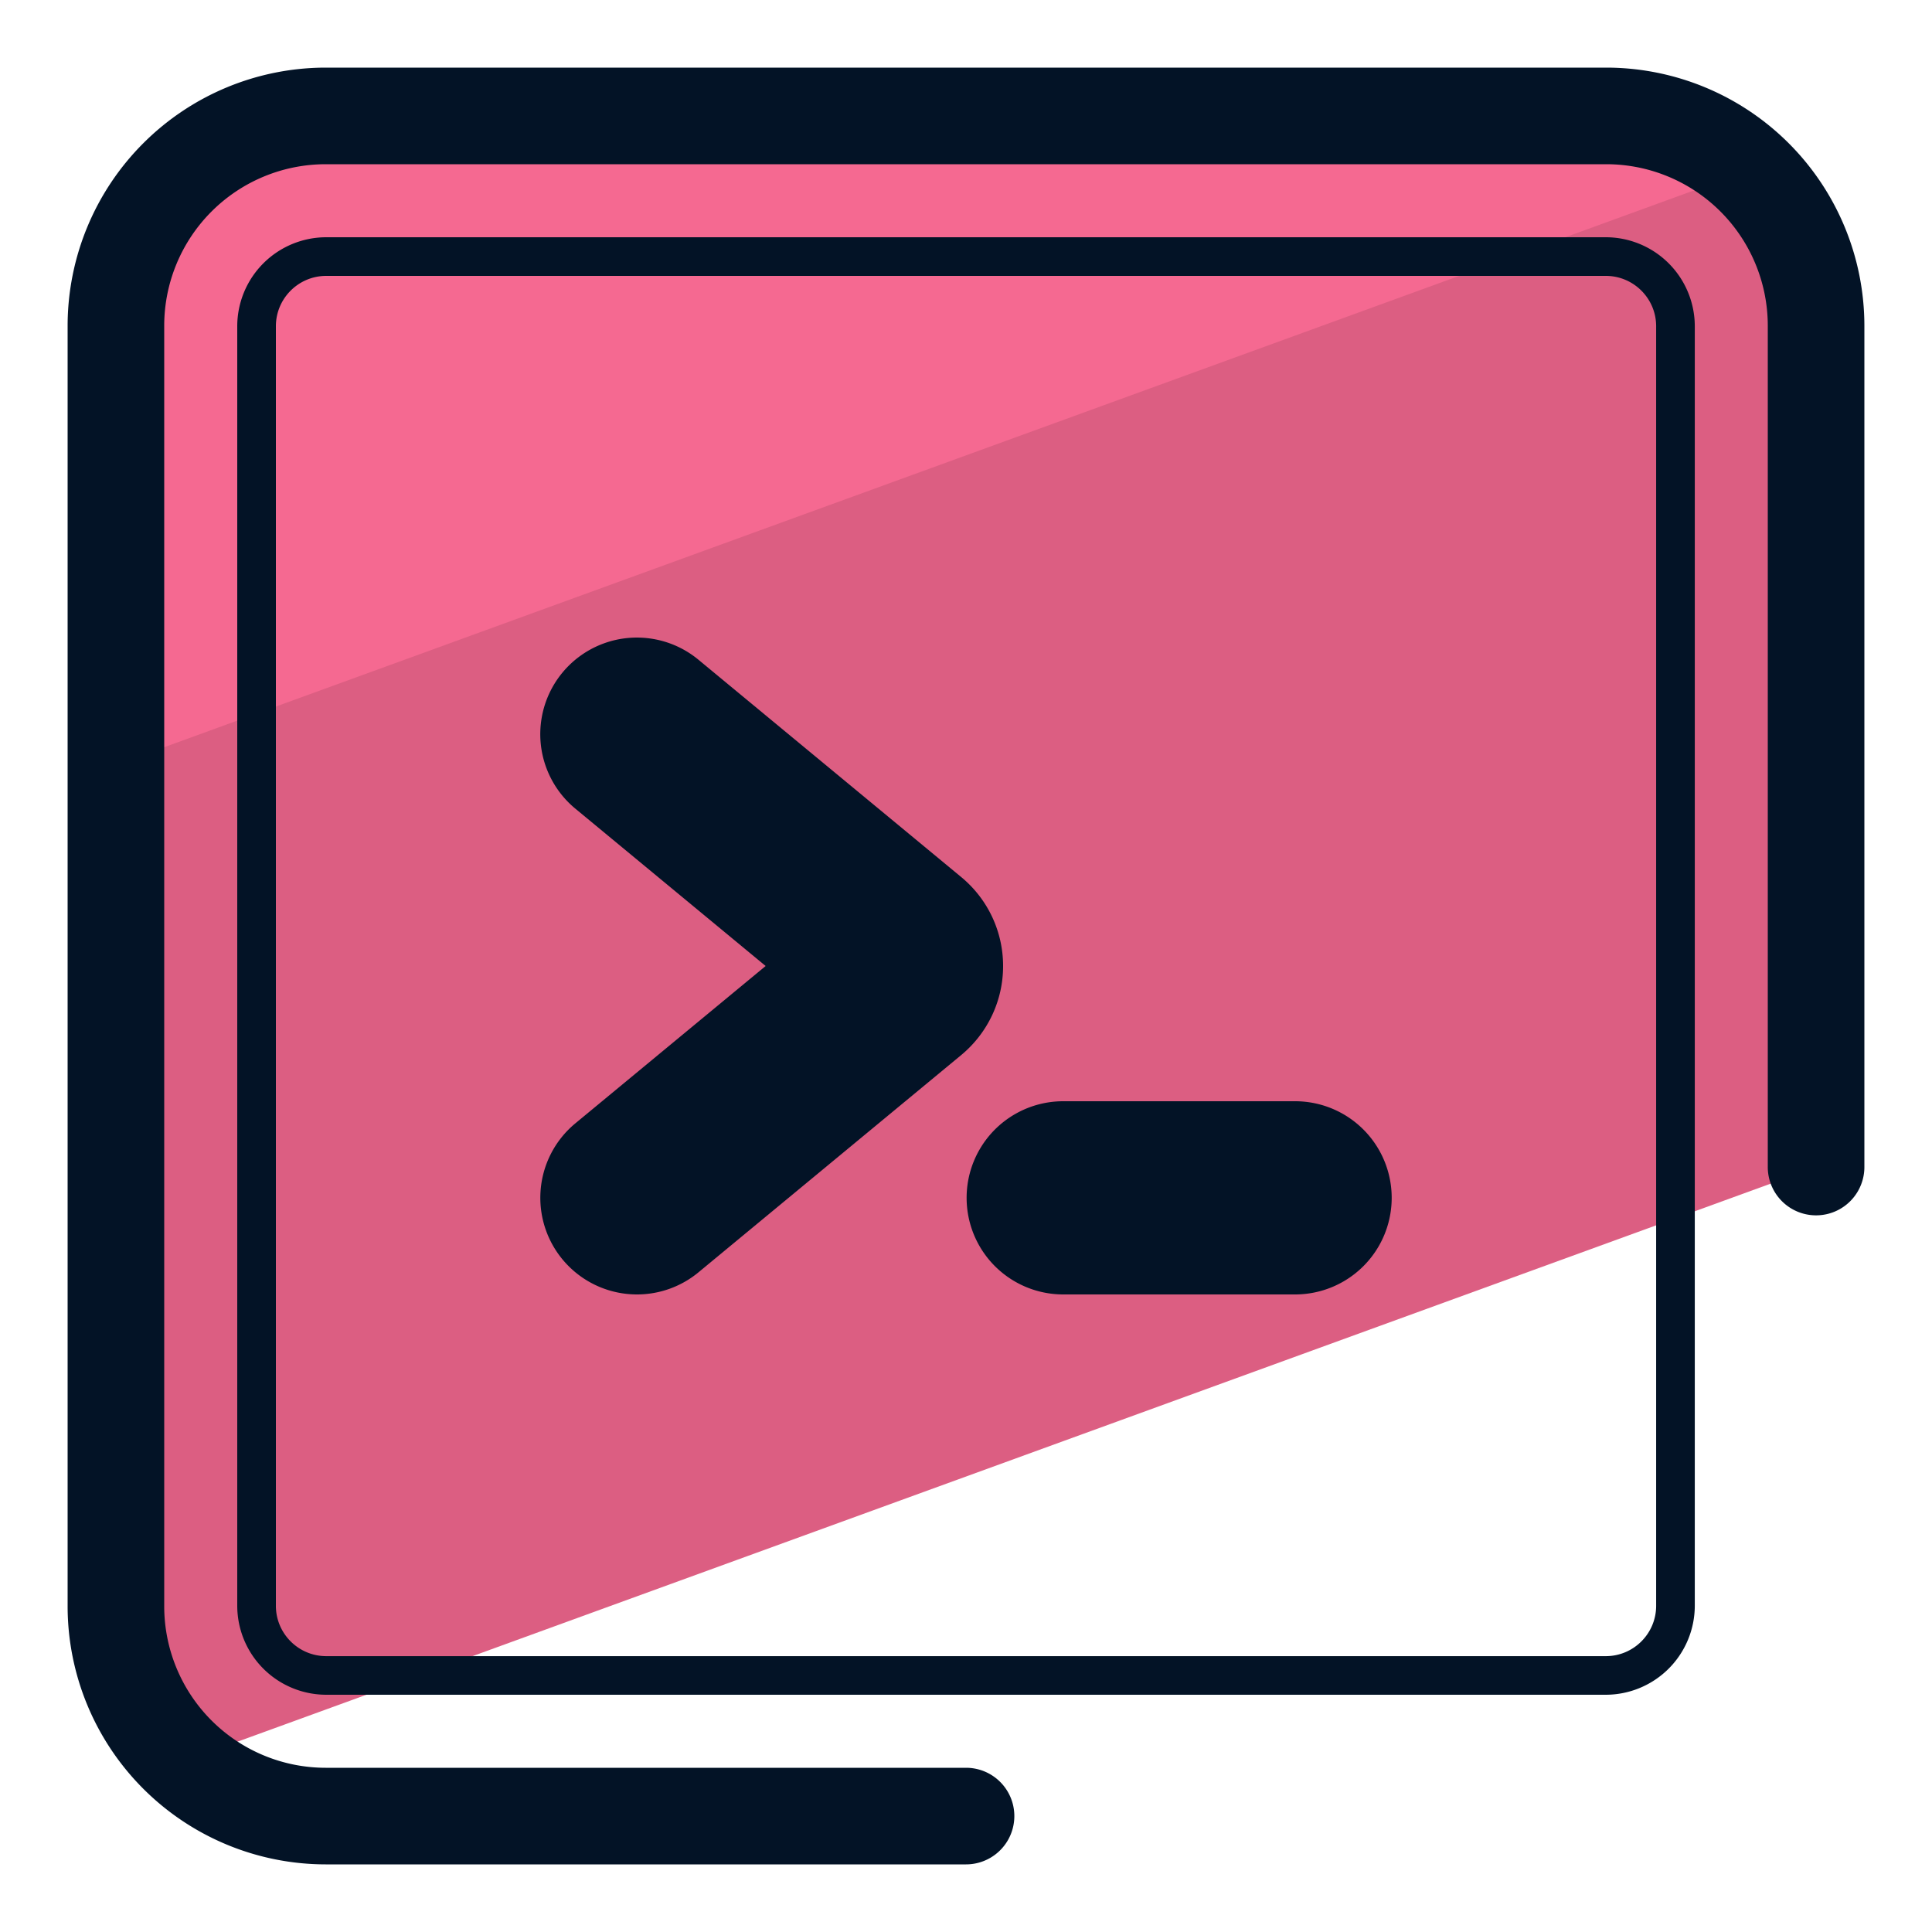
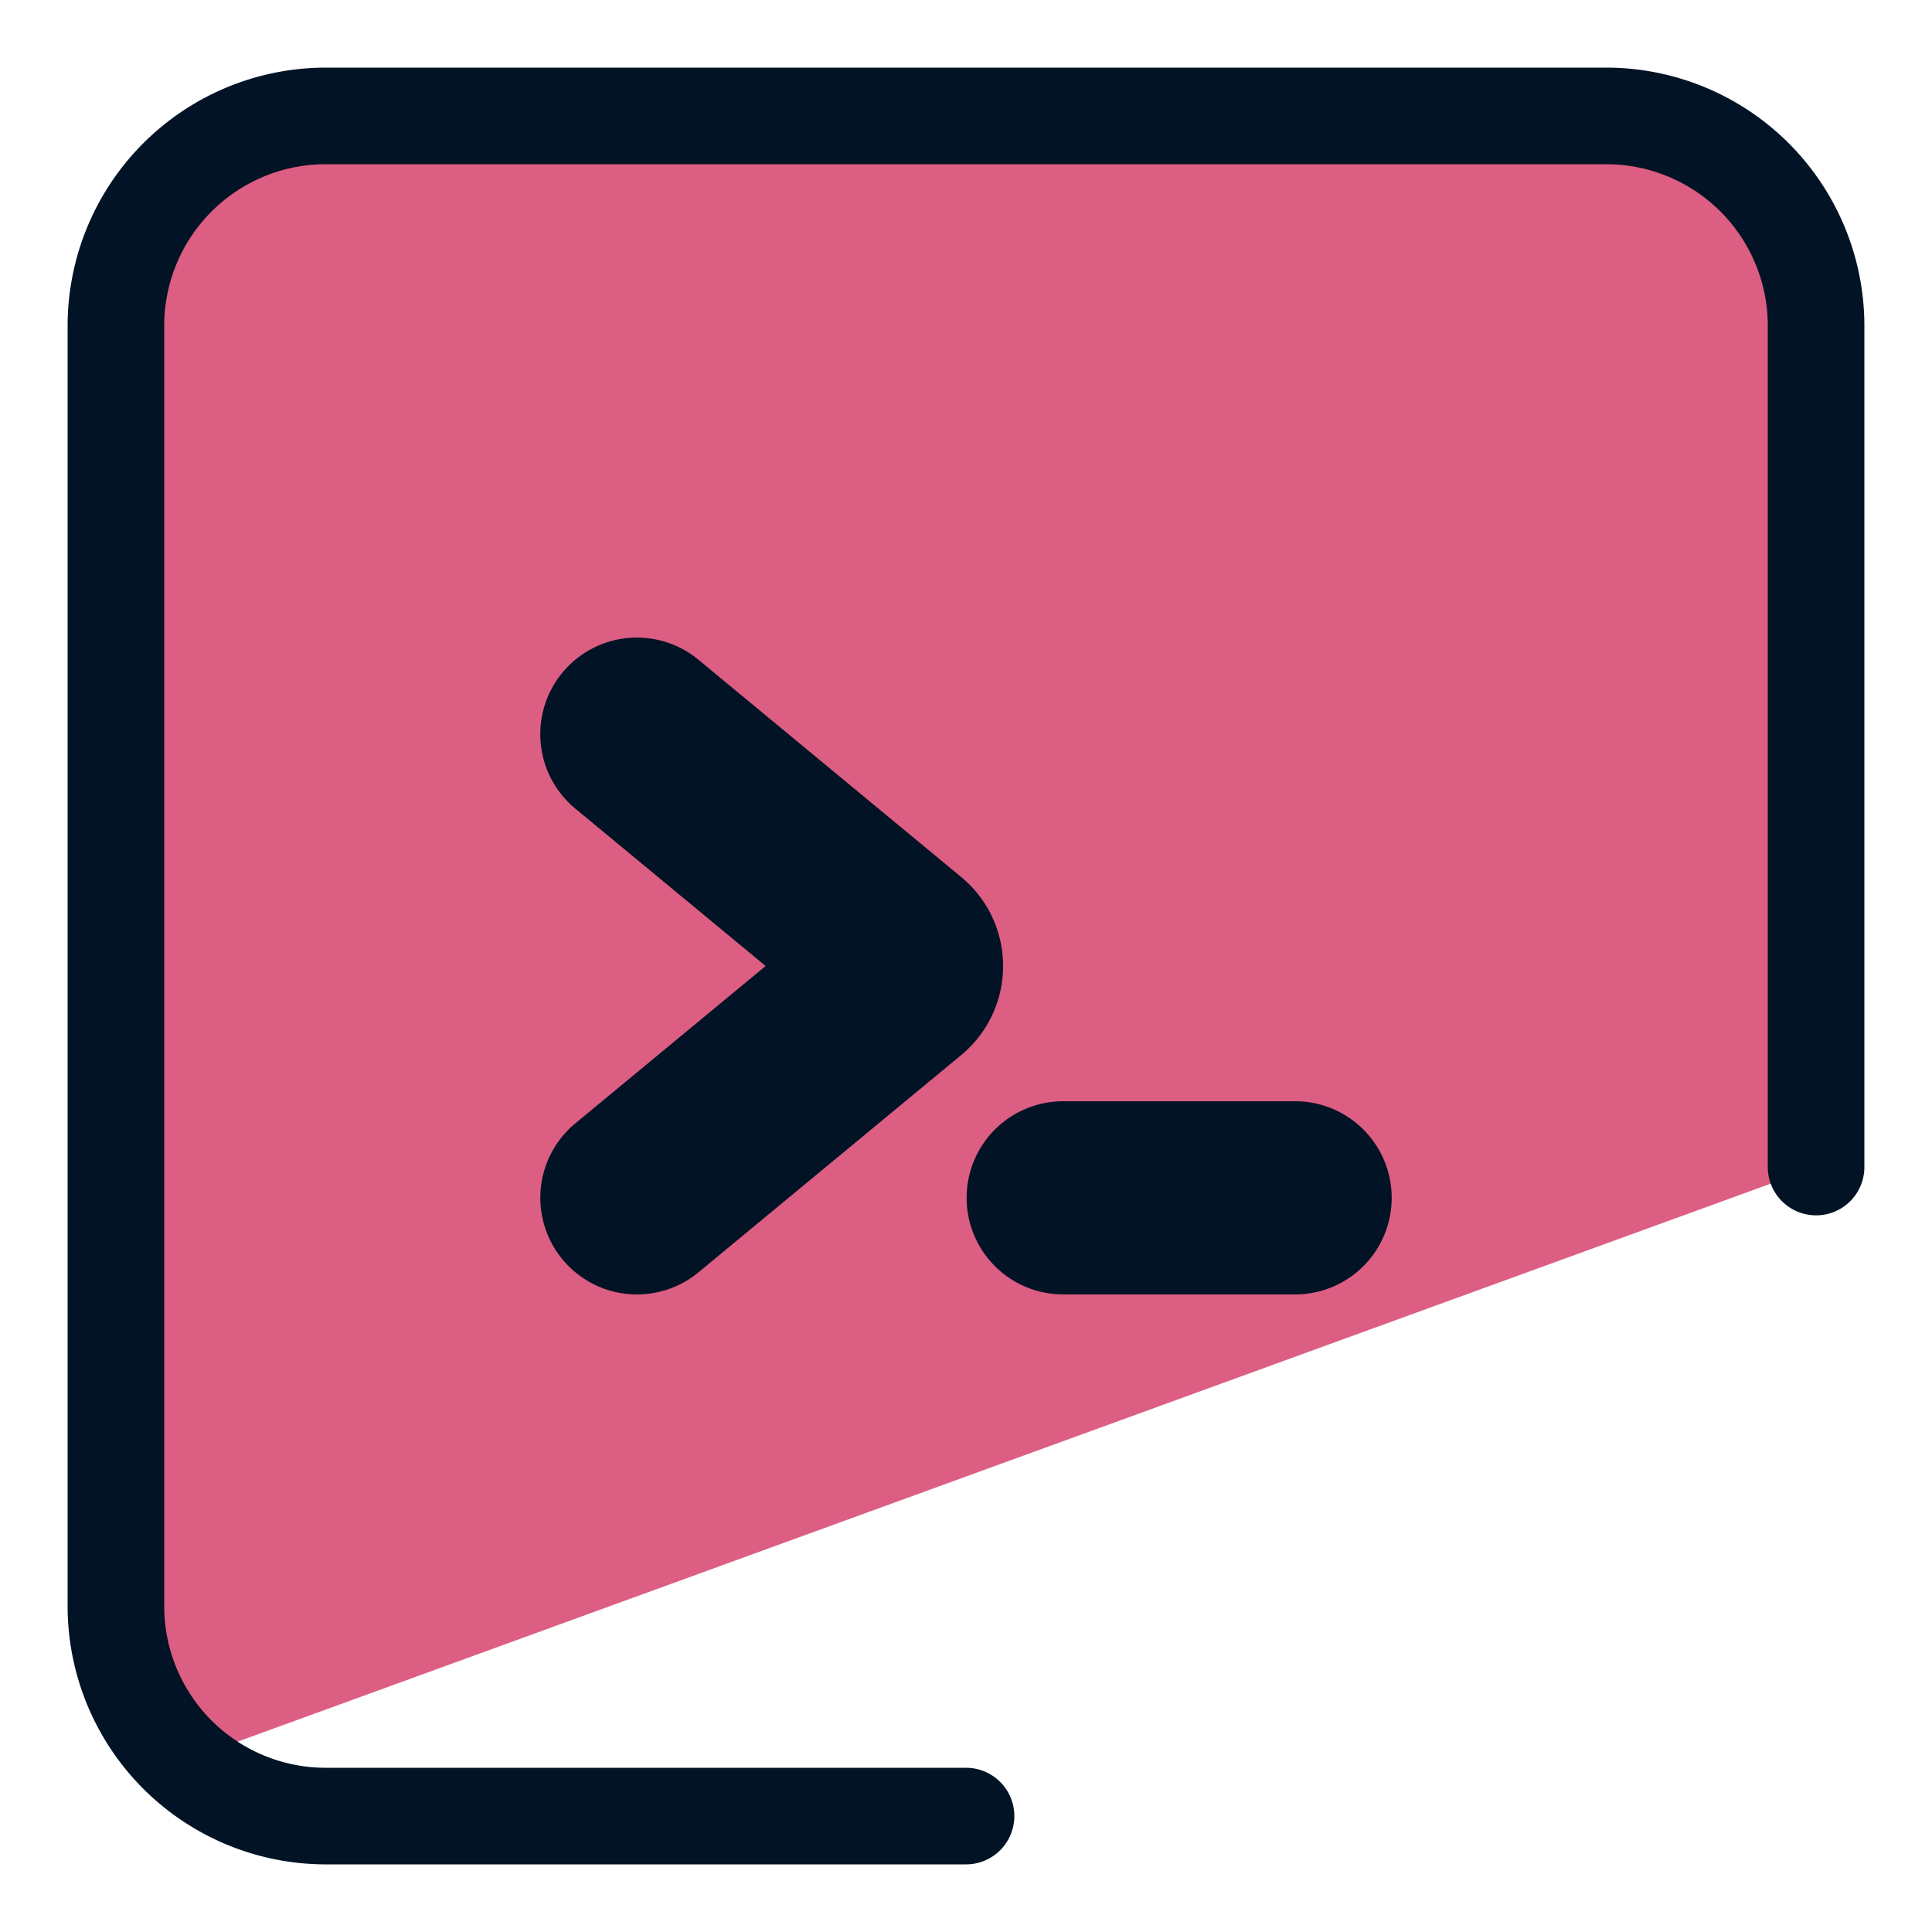
<svg xmlns="http://www.w3.org/2000/svg" version="1" viewBox="0 0 50 50">
  <path fill="#DC5E82" d="M4.783 45.571L47 30.205V8.426A5.427 5.427 0 0041.574 3H8.426A5.426 5.426 0 003 8.426v33.148c0 1.589.695 3.004 1.783 3.997z" />
-   <path fill="#F56991" d="M45.214 4.428A5.387 5.387 0 0041.574 3H8.426A5.426 5.426 0 003 8.426v11.366L45.214 4.428z" />
  <path fill="#031326" d="M25.001 48.25H8.426a6.684 6.684 0 01-6.676-6.676V8.426A6.684 6.684 0 018.426 1.75h33.148a6.684 6.684 0 016.676 6.676v21.777a1.25 1.25 0 01-2.5 0V8.426a4.18 4.18 0 00-4.176-4.176H8.426A4.18 4.18 0 004.25 8.426v33.148a4.18 4.18 0 004.176 4.176h16.575a1.25 1.25 0 010 2.5z" />
-   <path fill="#031326" d="M41.558 43.86H8.443a2.305 2.305 0 01-2.303-2.303V8.443A2.305 2.305 0 018.443 6.14h33.115a2.305 2.305 0 012.303 2.303v33.115a2.307 2.307 0 01-2.303 2.302zM8.443 7.14c-.719 0-1.303.584-1.303 1.303v33.115c0 .719.584 1.303 1.303 1.303h33.115c.719 0 1.303-.584 1.303-1.303V8.443c0-.719-.584-1.303-1.303-1.303H8.443z" />
  <path fill="#031326" d="M16.484 33.5a2.501 2.501 0 01-1.595-4.427L19.815 25l-4.926-4.073a2.5 2.5 0 013.187-3.853l6.8 5.624c.688.569 1.084 1.409 1.084 2.303s-.396 1.733-1.084 2.304l-6.8 5.623a2.497 2.497 0 01-1.592.572zm5.206-6.949h.01-.01zM33.517 33.5h-6.001a2.5 2.5 0 110-5h6.001a2.5 2.5 0 110 5z" />
</svg>